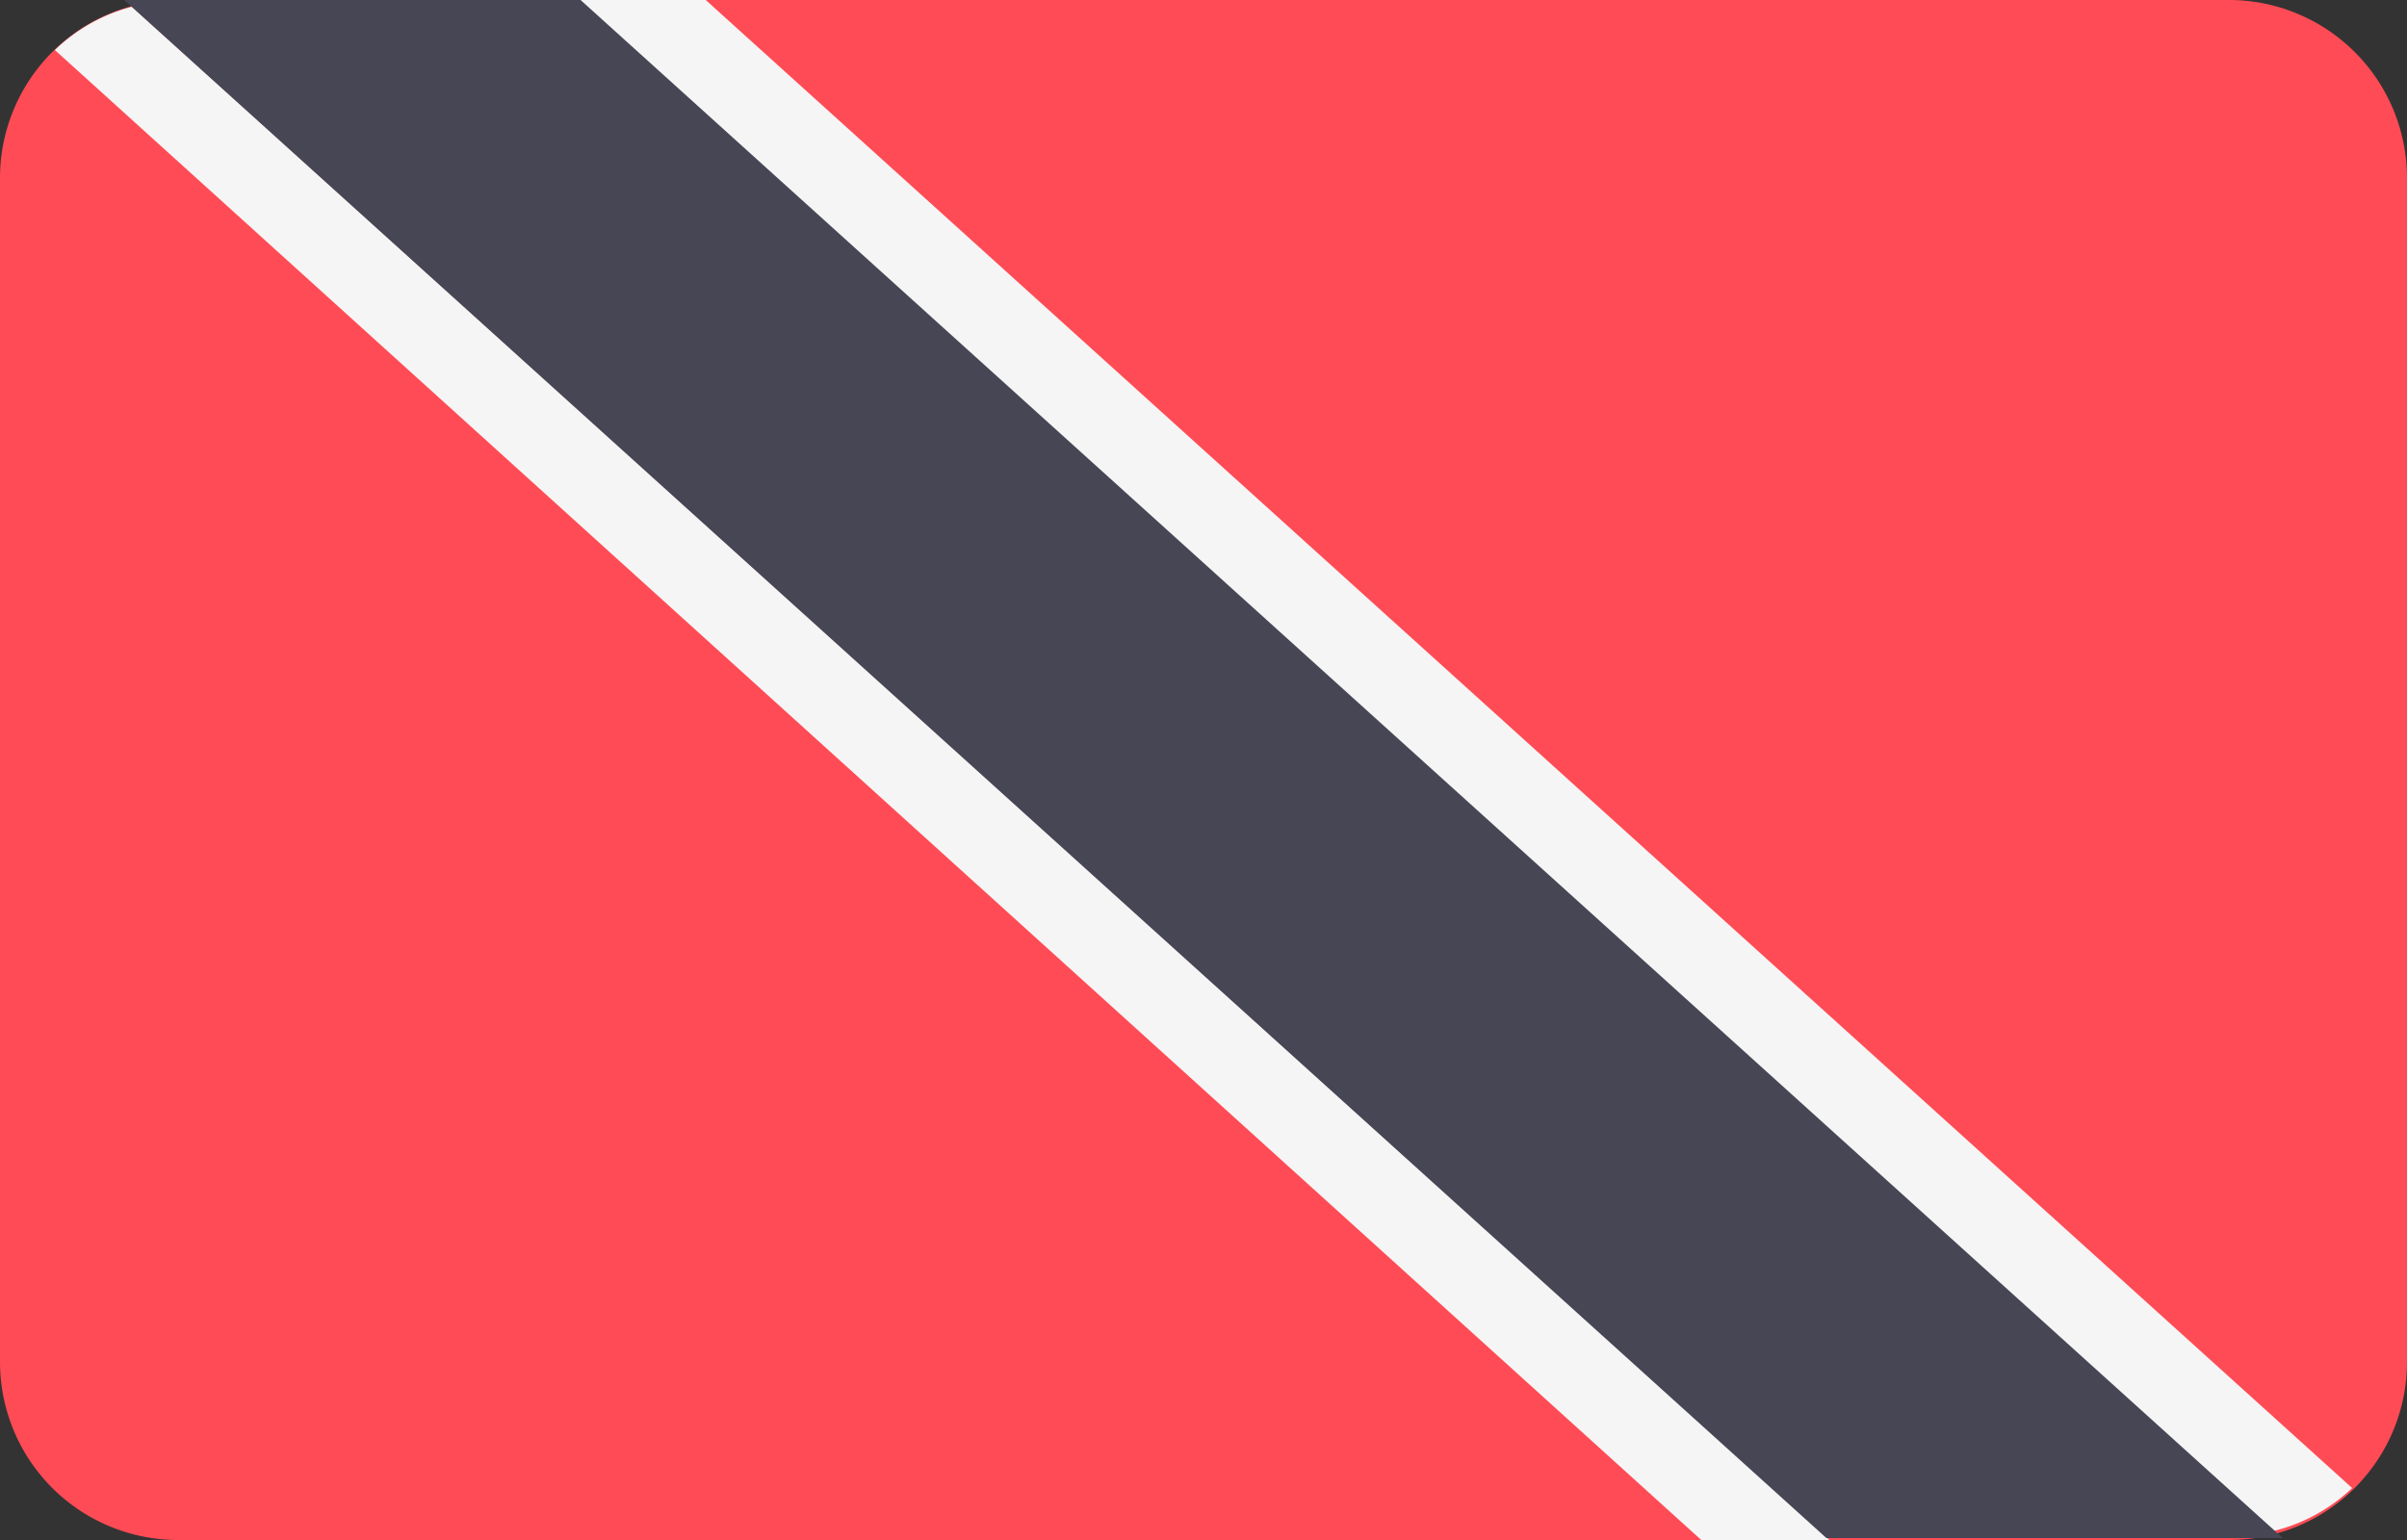
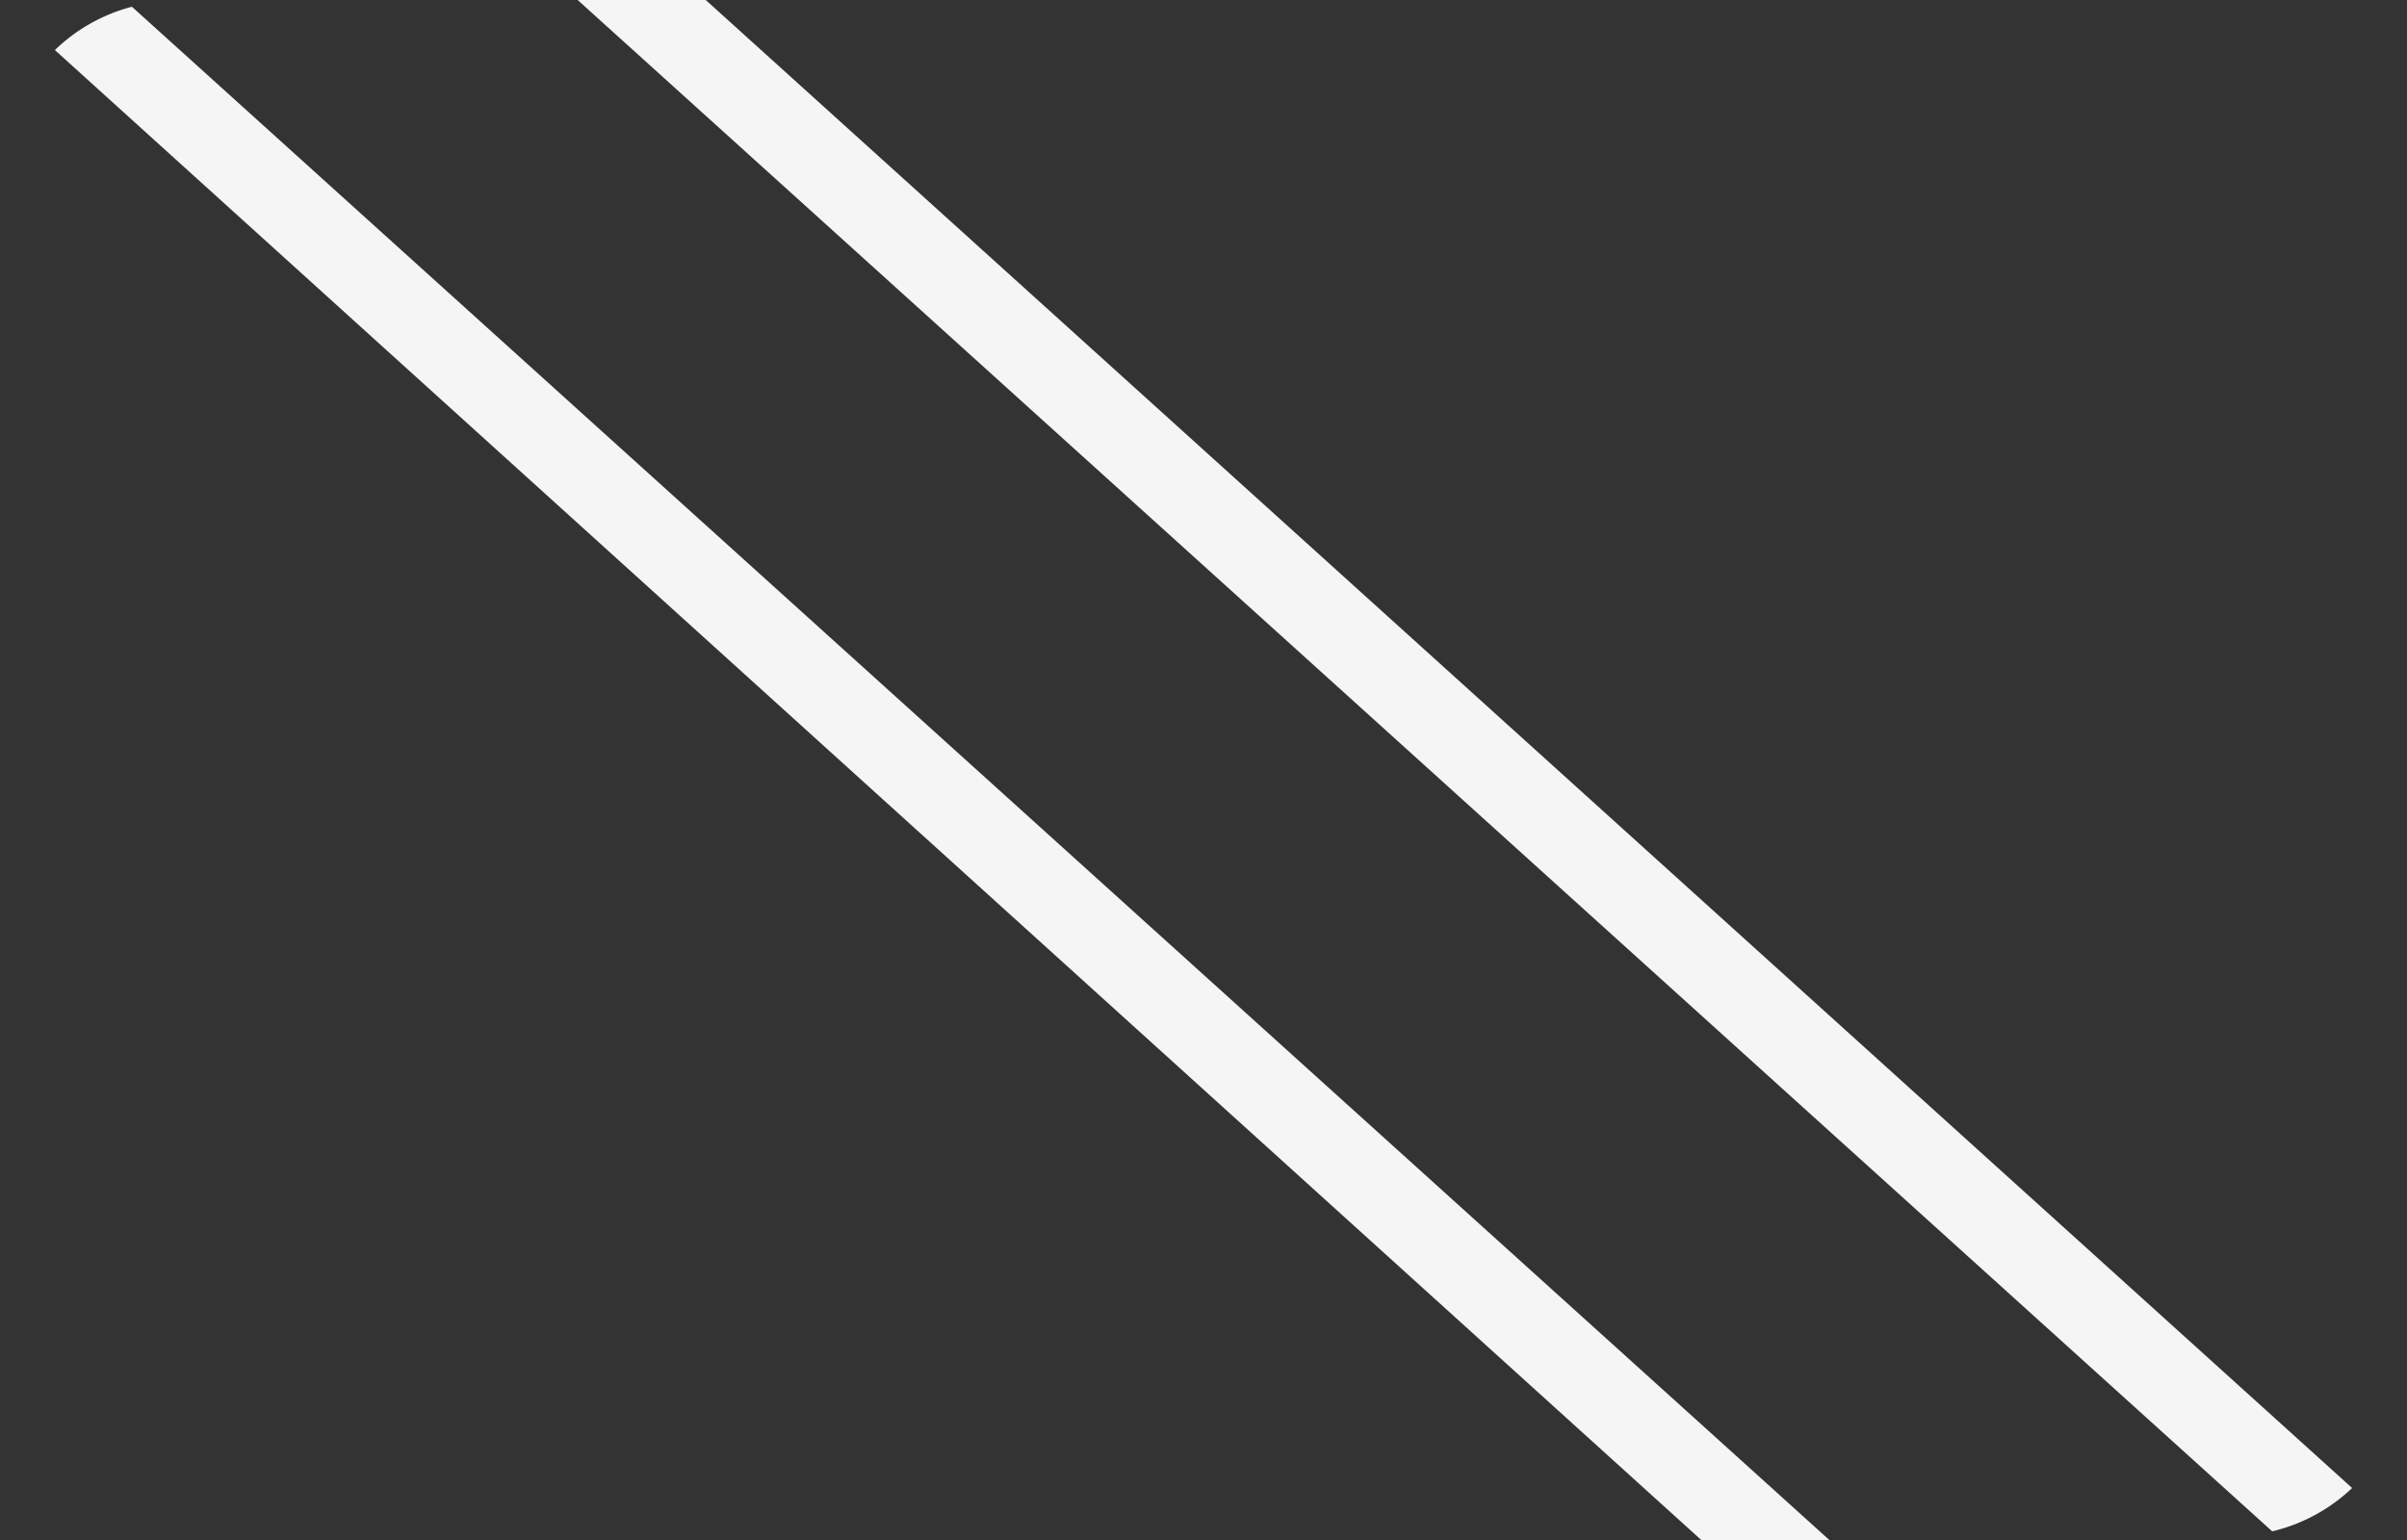
<svg xmlns="http://www.w3.org/2000/svg" width="25" height="16" viewBox="0 0 25 16">
  <rect x="0" y="0" width="25" height="16" fill="#333333" stroke="none" />
  <defs>
    <style>.a{fill:#ff4b55}.b{fill:#f5f5f5}.c{fill:#464655}</style>
  </defs>
-   <path d="M23.13 16H1.87A1.85 1.85 0 0 1 0 14.15V1.83A1.85 1.85 0 0 1 1.87 0h21.26A1.85 1.85 0 0 1 25 1.83v12.32A1.85 1.85 0 0 1 23.13 16Z" class="a" />
  <path d="M.57.52 17.67 16H19L1.37.07a1.81 1.81 0 0 0-.8.45ZM24.43 15.46 7.33 0H6l17.6 15.91a1.81 1.81 0 0 0 .83-.45Z" class="b" />
-   <path d="m1.29 0 17.68 15.98h4.74L6.03 0H1.29z" class="c" />
</svg>